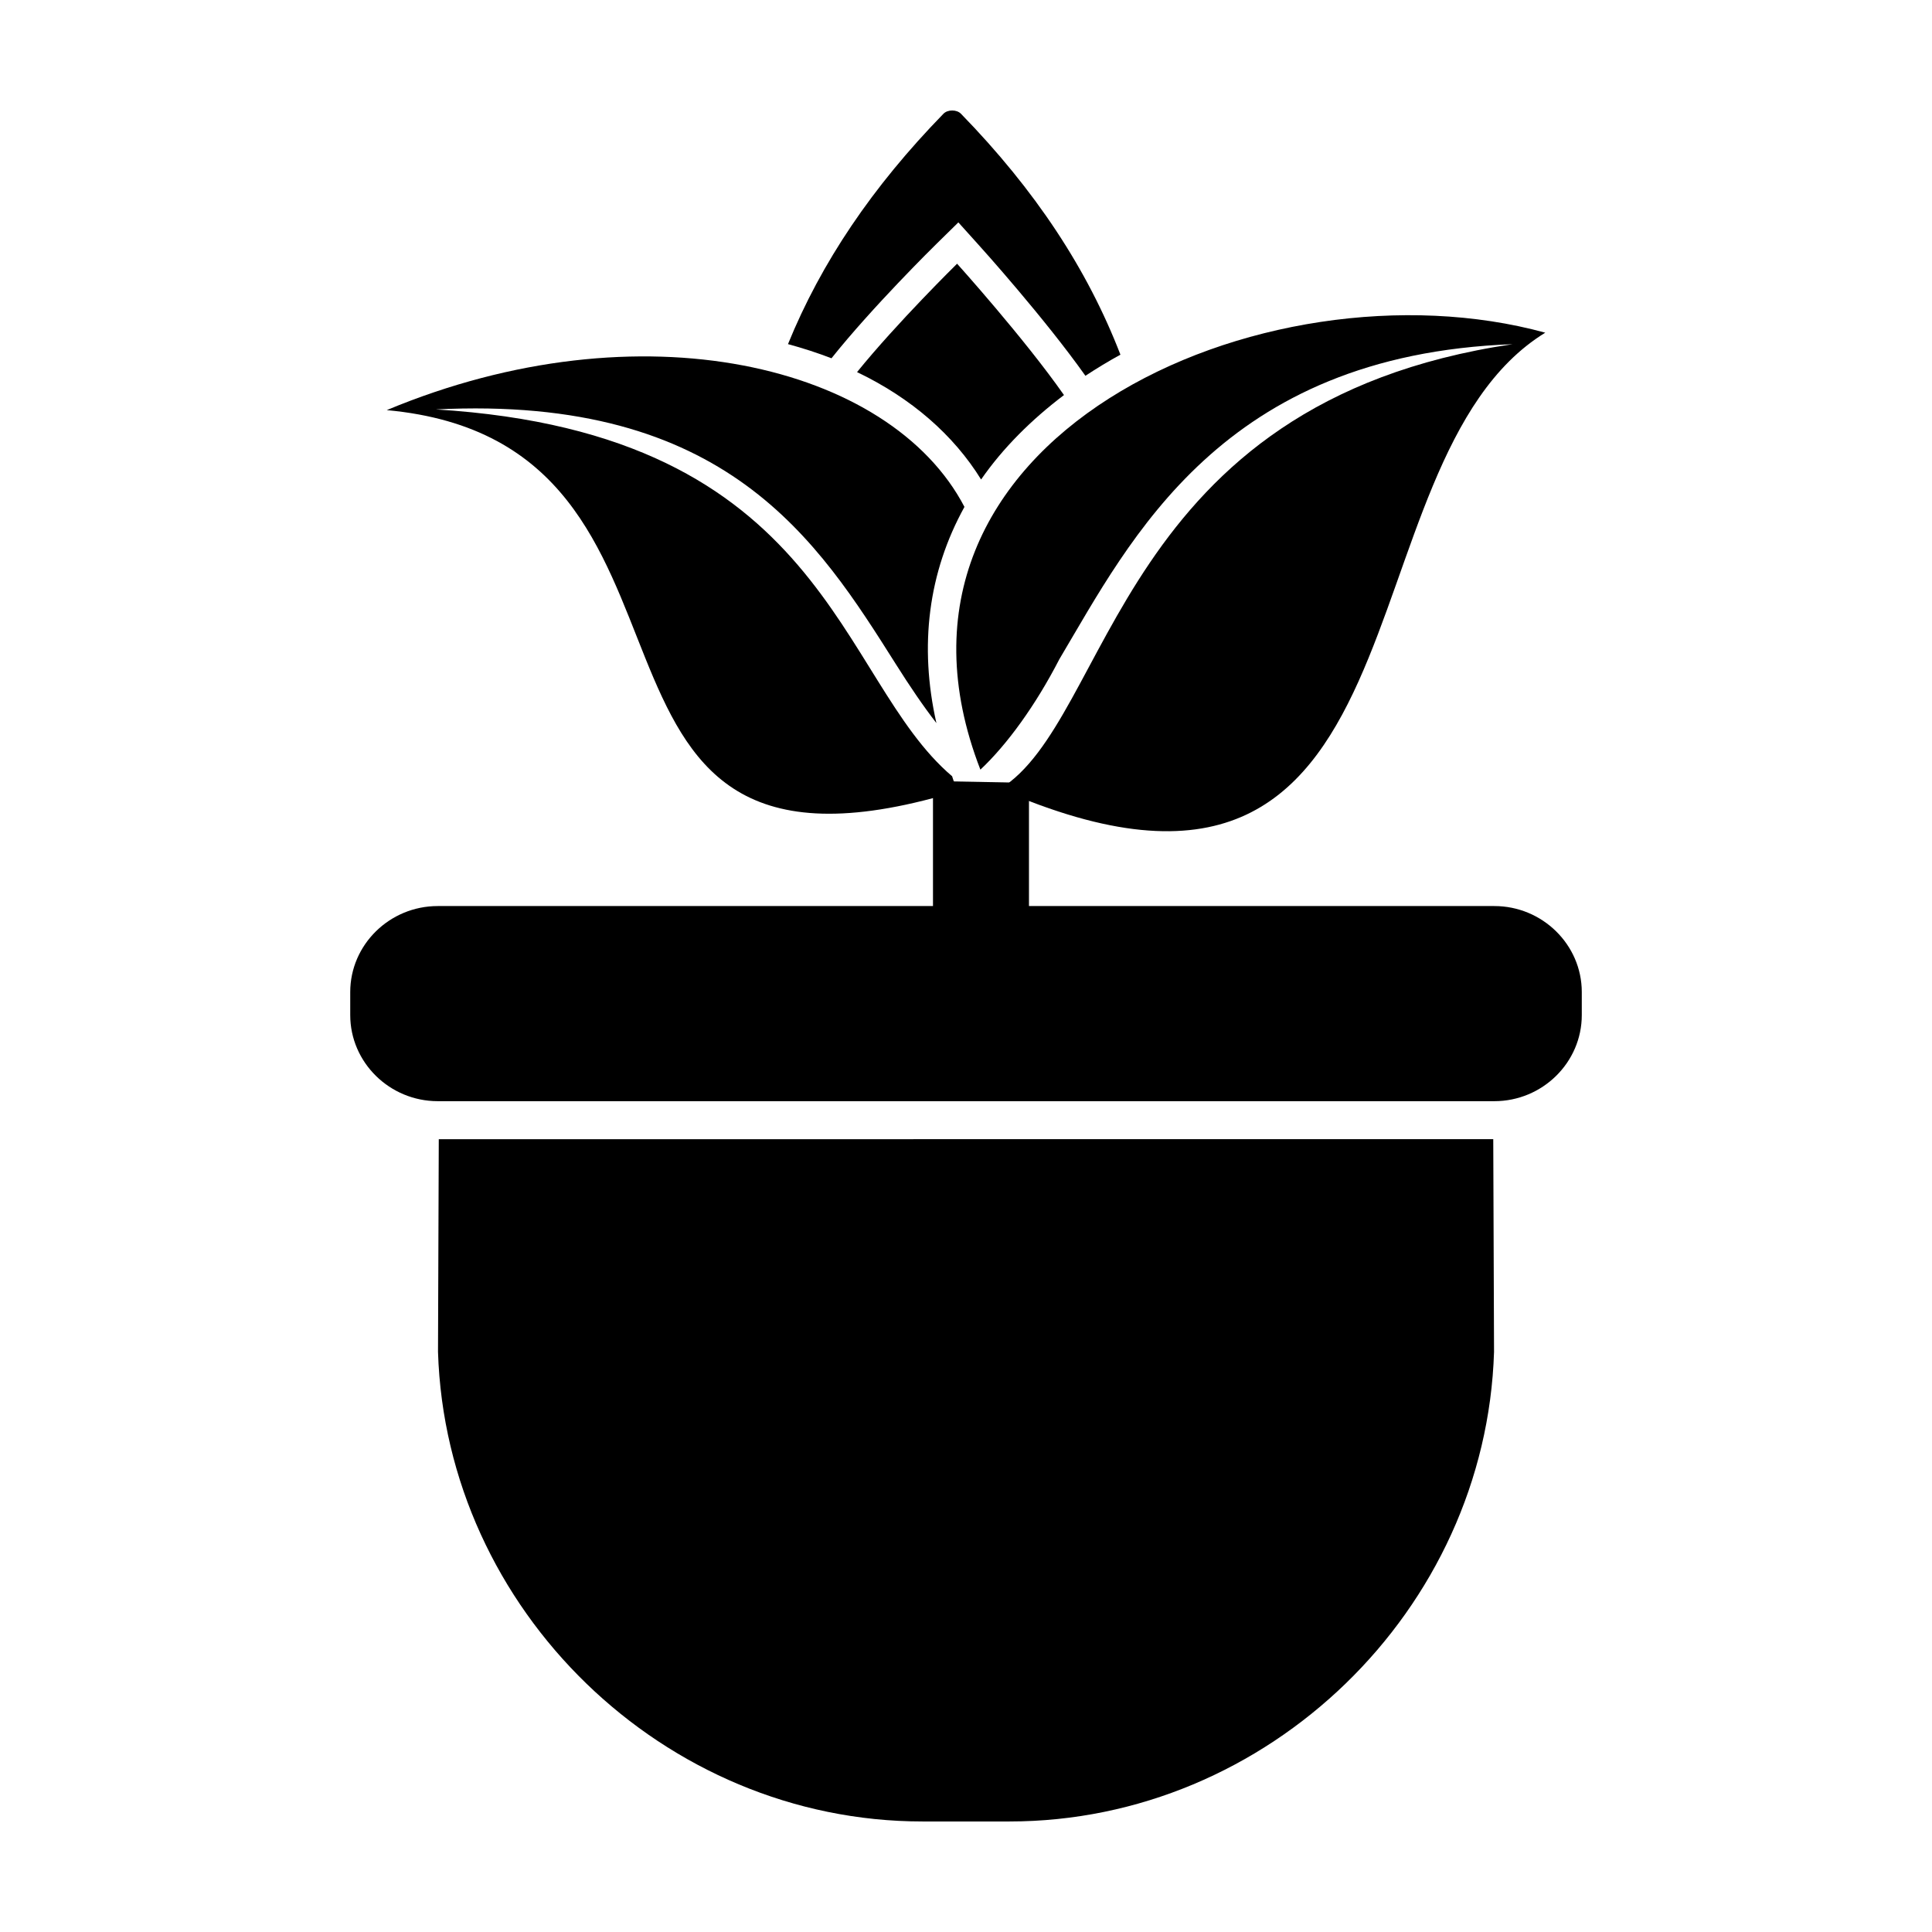
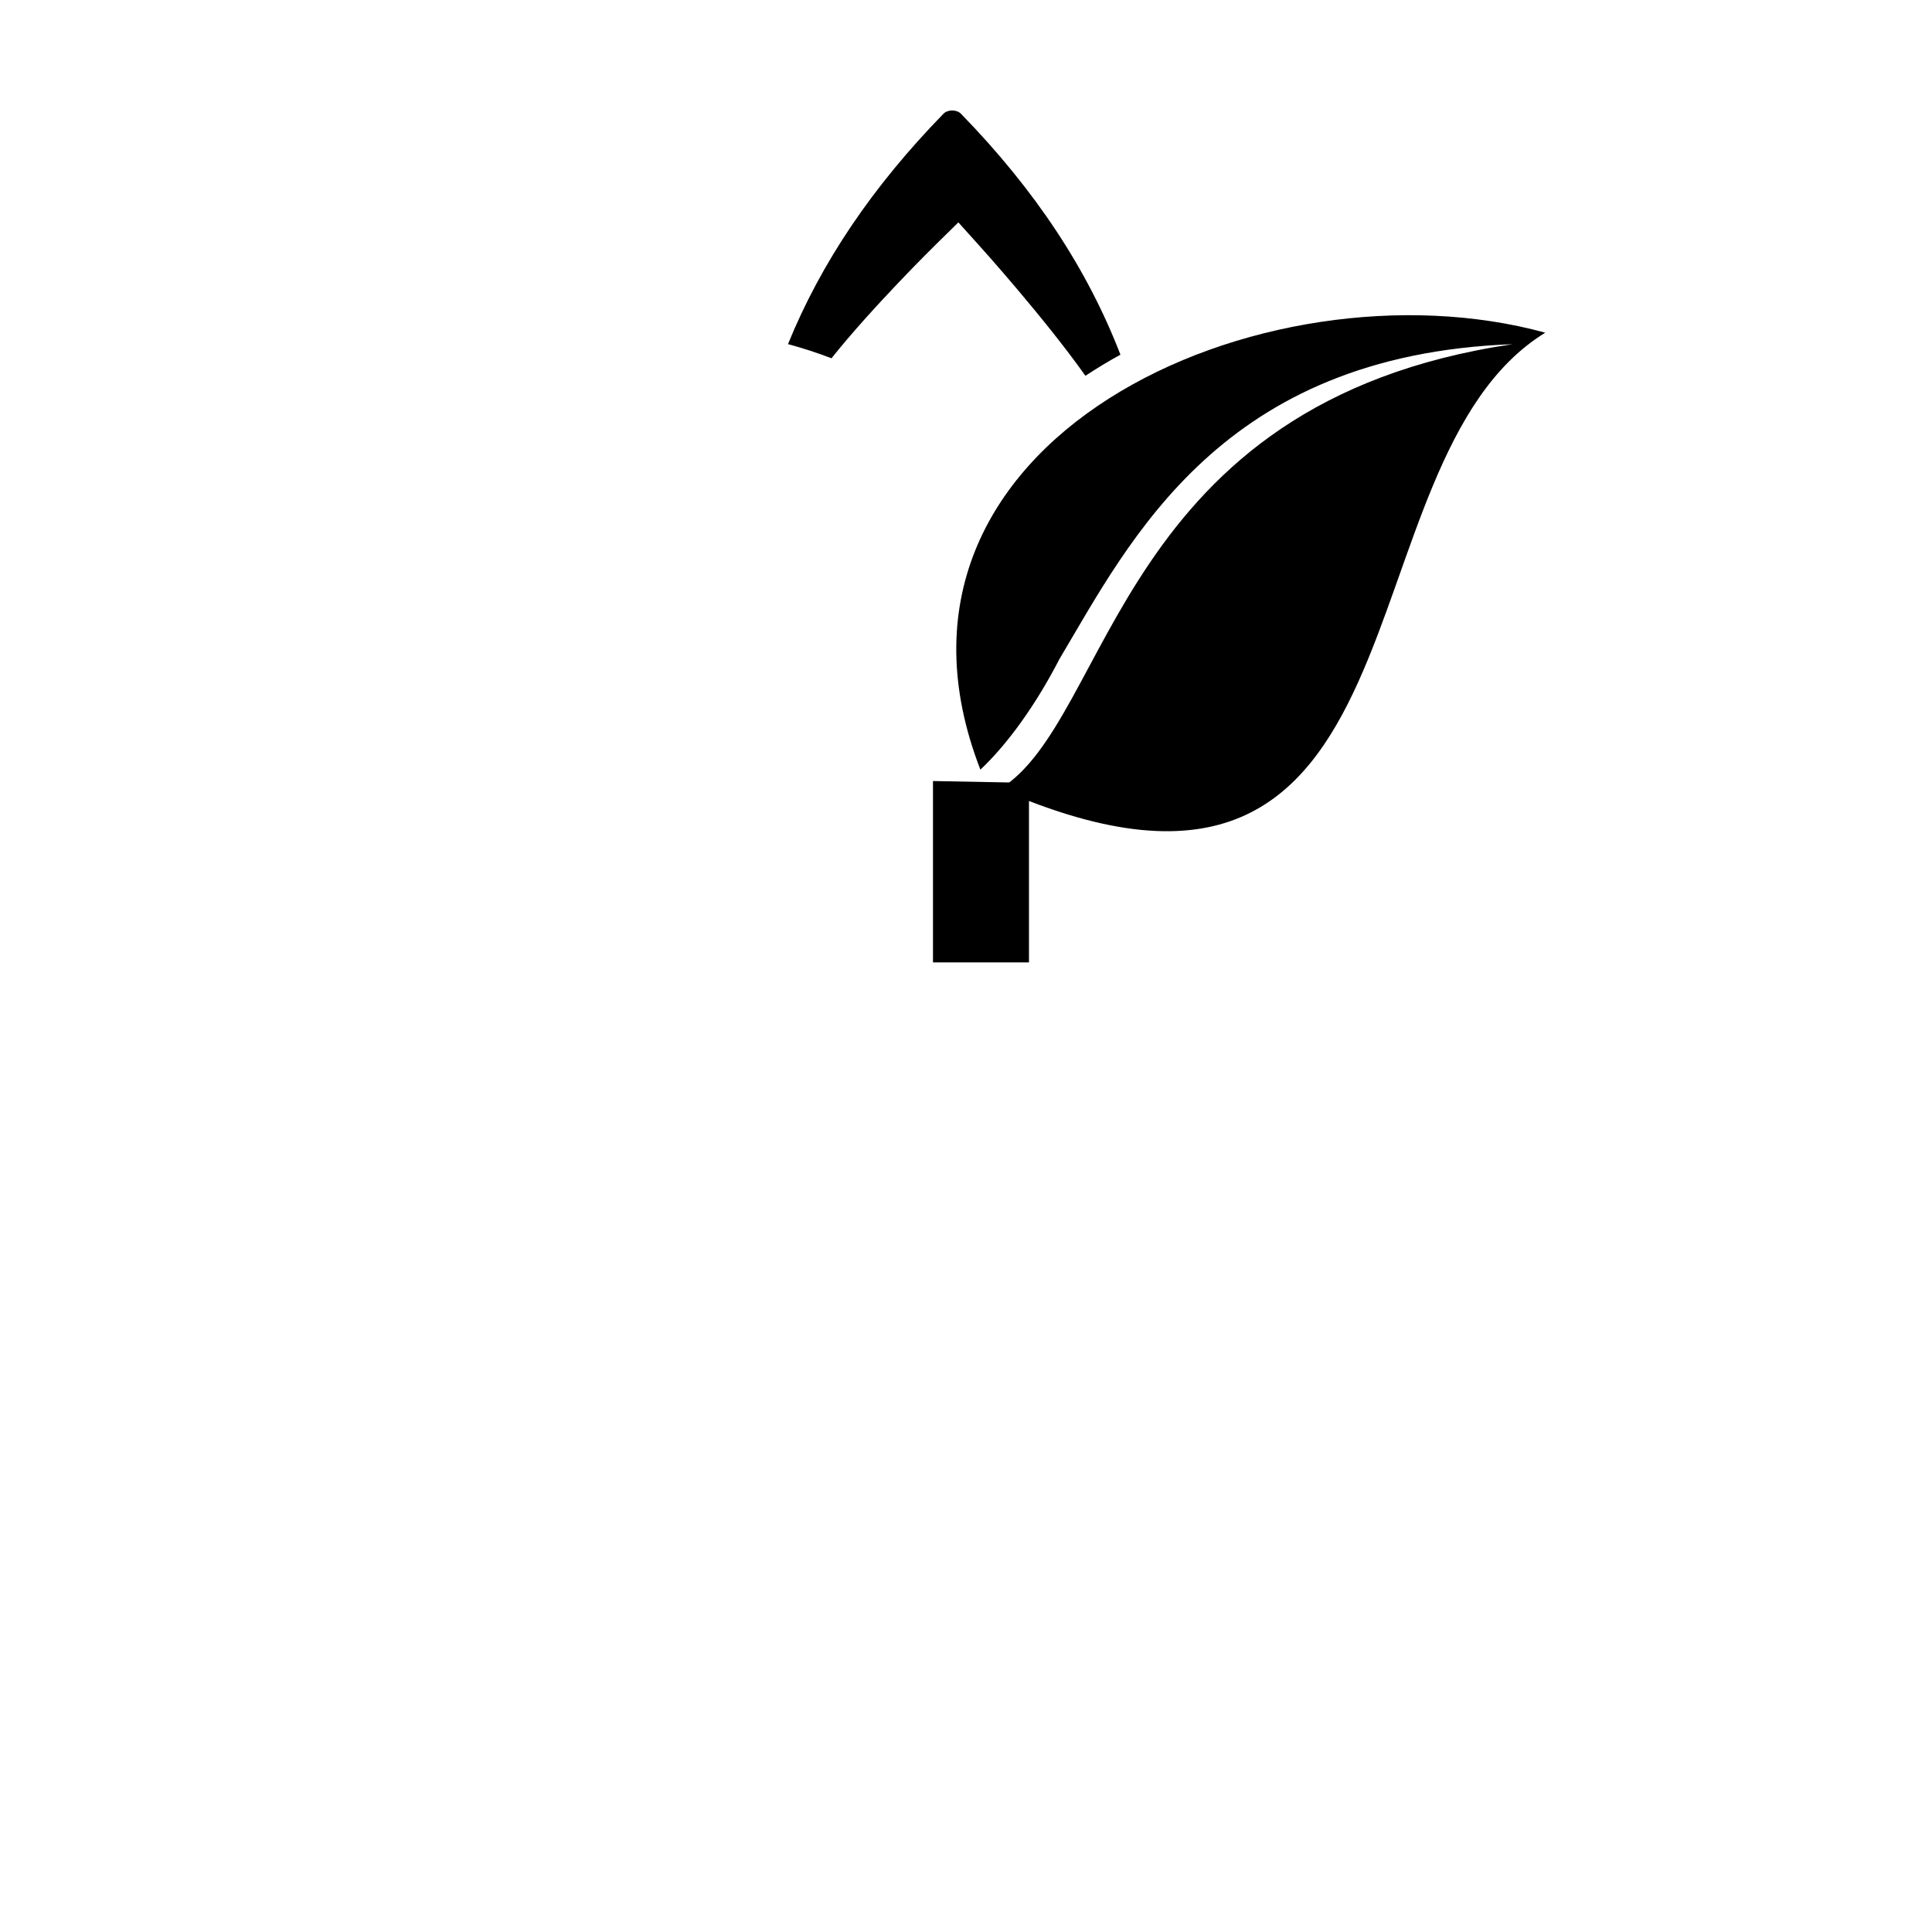
<svg xmlns="http://www.w3.org/2000/svg" fill="#000000" width="800px" height="800px" version="1.1" viewBox="144 144 512 512">
  <g>
-     <path d="m260.28 445.9-0.203 56.367c2.129 68.445 59.906 124.44 128.39 124.44h23.059c68.508 0 126.27-56 128.41-124.45l-0.207-56.367z" />
    <path d="m391.25 350.98v48.07h25.438v-47.578z" />
-     <path d="m438.14 258.26c0.168-0.359 0.316-0.684 0.488-1.043-0.152 0.102-0.312 0.195-0.449 0.301-0.027 0.258 0 0.465-0.039 0.742z" />
    <path d="m392.34 208.47 5.637-5.535 5.289 5.875c0.867 0.941 17.594 19.547 28.379 34.777 2.992-1.961 6.07-3.84 9.281-5.594-8.746-22.672-22.59-43.641-42.258-63.844-1.133-1.16-3.516-1.16-4.648 0-18.852 19.367-32.398 39.43-41.195 61.043 3.949 1.078 7.793 2.312 11.527 3.754 10.742-13.488 27.117-29.633 27.988-30.477z" />
    <path d="m403.82 347.96c7.106-6.672 14.637-17.07 20.922-29.266 18.934-31.84 42.977-80.625 120.11-83.48-104.98 15.484-106.05 99.617-135.88 117.88 116.64 50.934 88.613-86.605 144.54-120.93-74.449-20.418-183.7 28.145-149.7 115.79z" />
-     <path d="m392.41 354.24 4.523-2.769-0.277-0.73c-0.133-0.332-0.211-0.676-0.336-1.027-30.621-25.961-32.809-90.883-136.8-97.211 77.094-3.879 101.2 34.777 121.94 67.582 3.598 5.699 7.133 10.941 10.699 15.543-4.637-20.5-2.144-39.98 7.43-57.293-19.652-37.676-85.812-53.742-153.1-25.648 94.816 8.711 38.891 132.65 147.26 102.14z" />
-     <path d="m404 271.07c5.773-8.332 13.289-15.805 21.965-22.375-10.602-15.141-28.328-34.812-28.328-34.812s-15.926 15.66-26.512 28.727c14.344 6.867 25.57 16.637 32.875 28.461z" />
-     <path d="m563.19 413c0 12.566-10.43 22.824-23.18 22.824h-280c-12.758 0-23.195-10.258-23.195-22.824v-6.09c0-12.559 10.438-22.797 23.195-22.797h280c12.734 0 23.18 10.238 23.18 22.797z" />
  </g>
</svg>